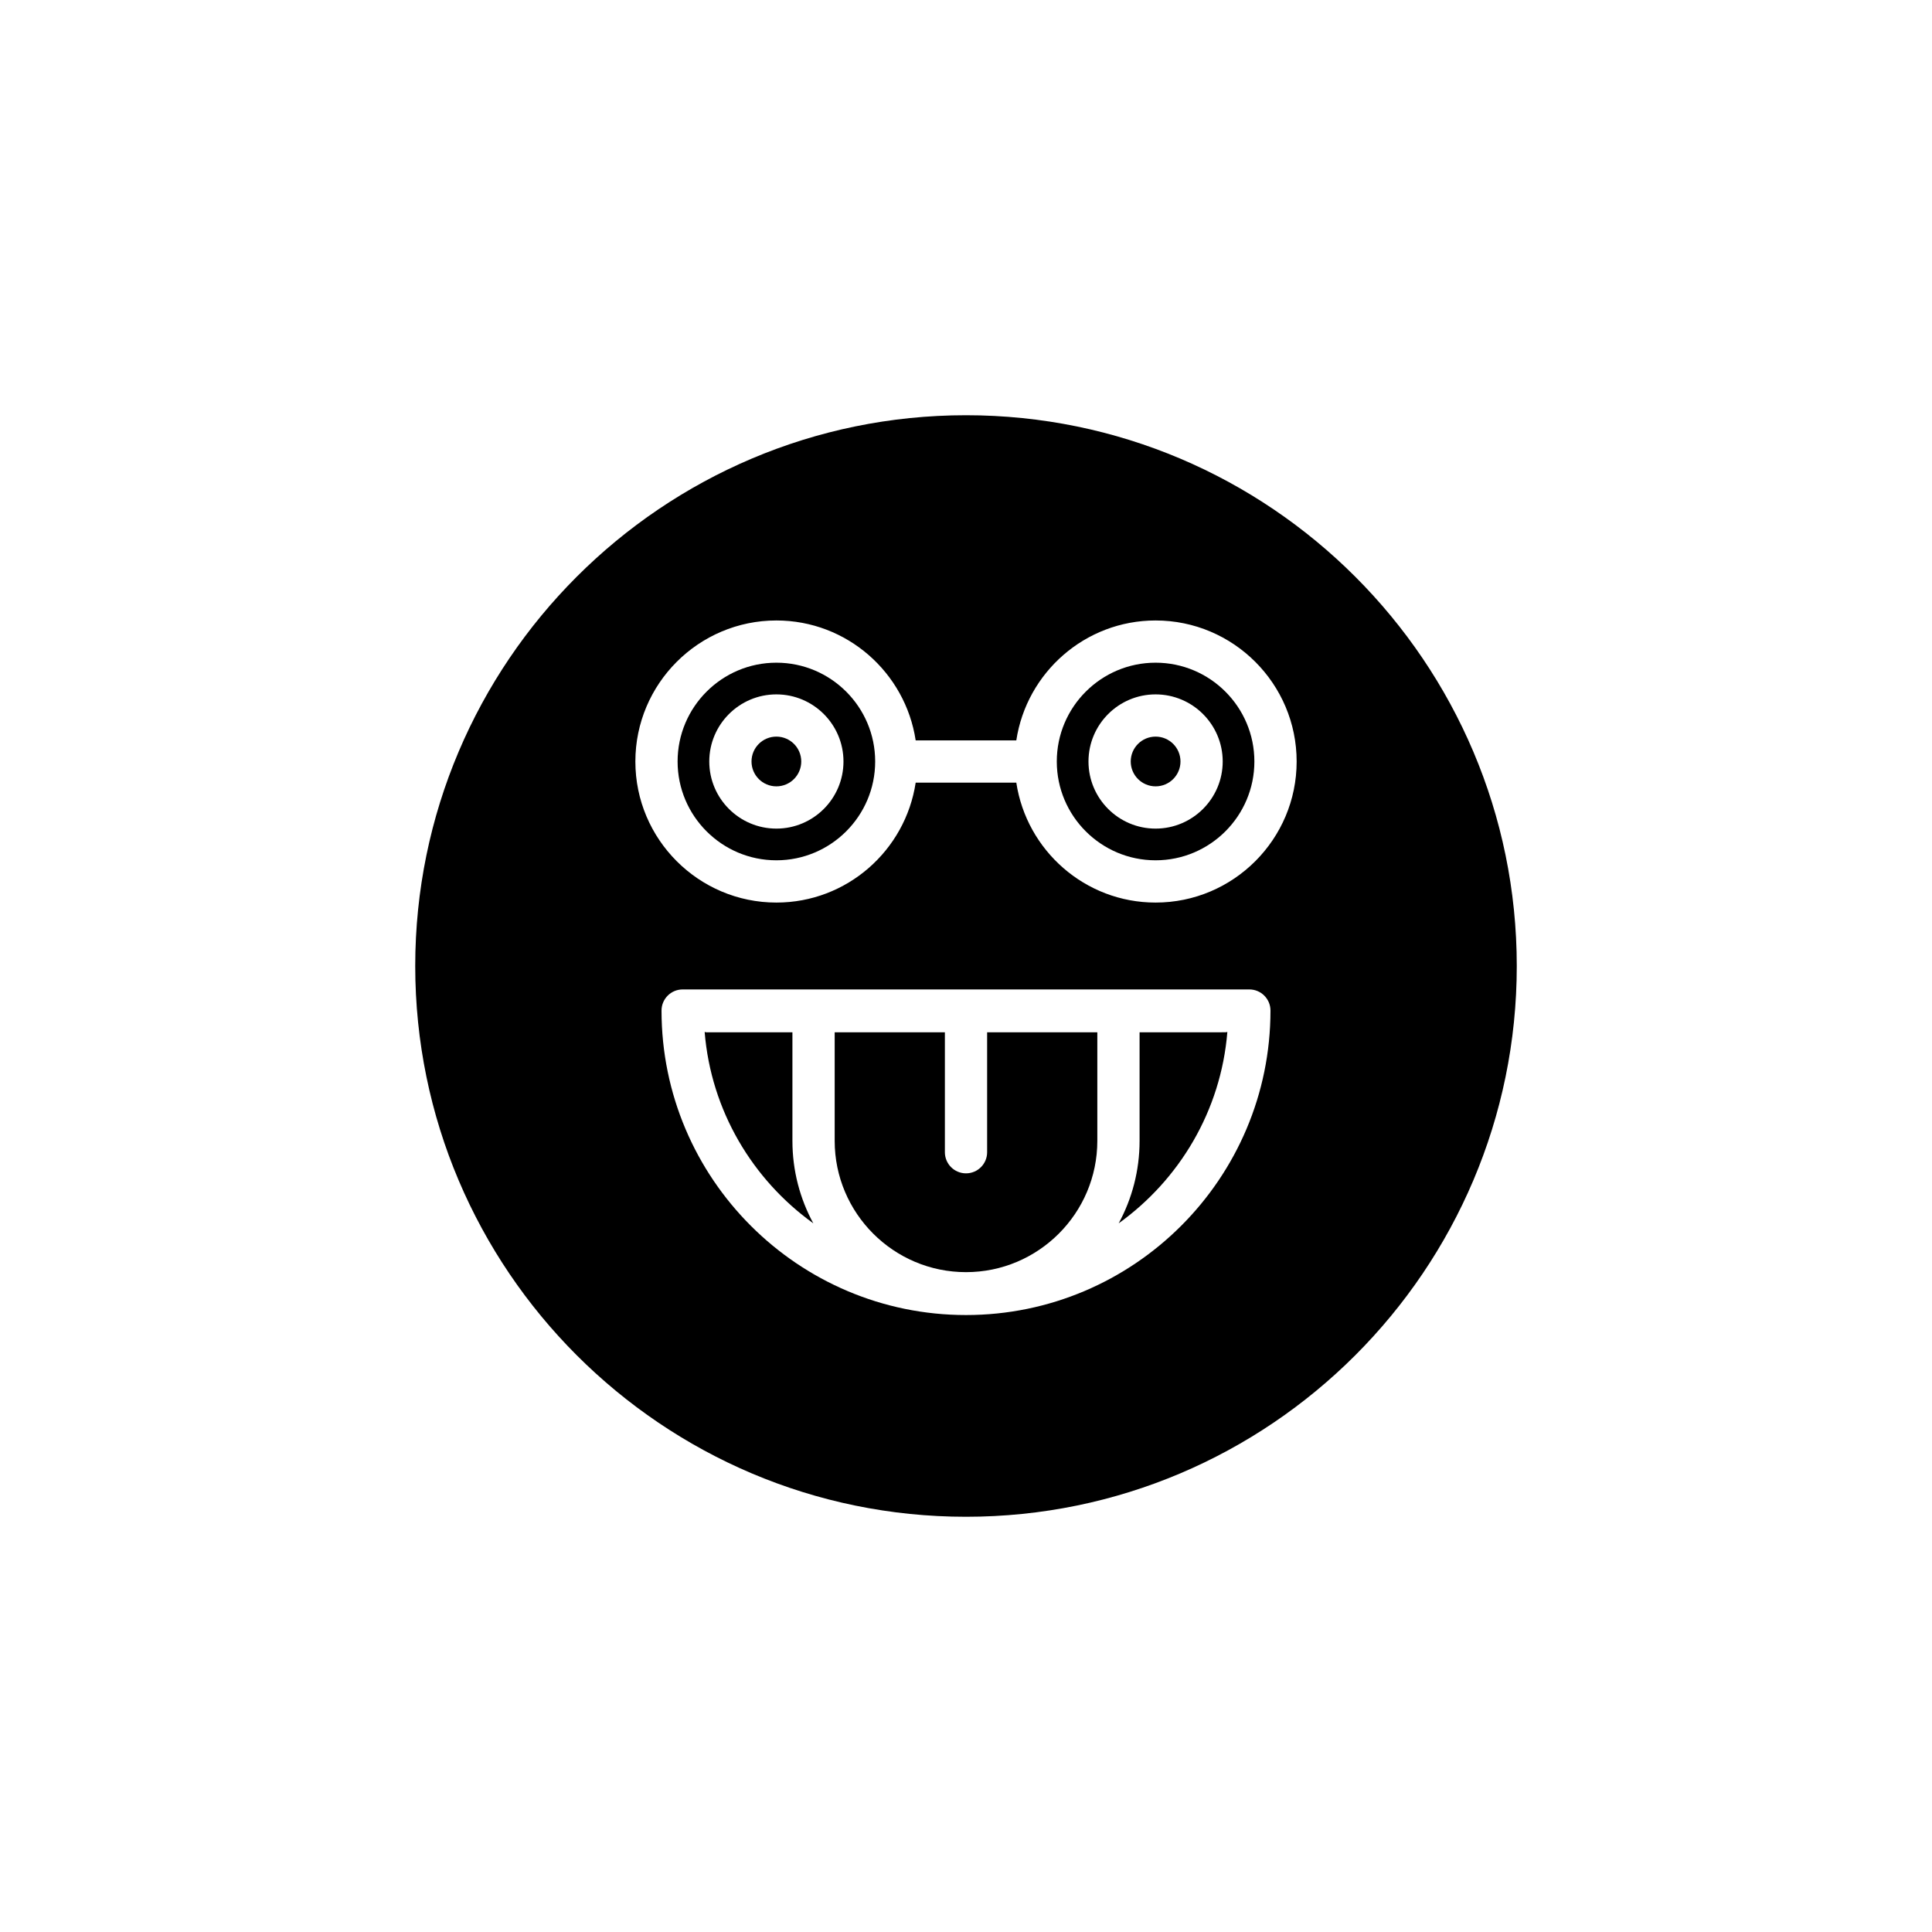
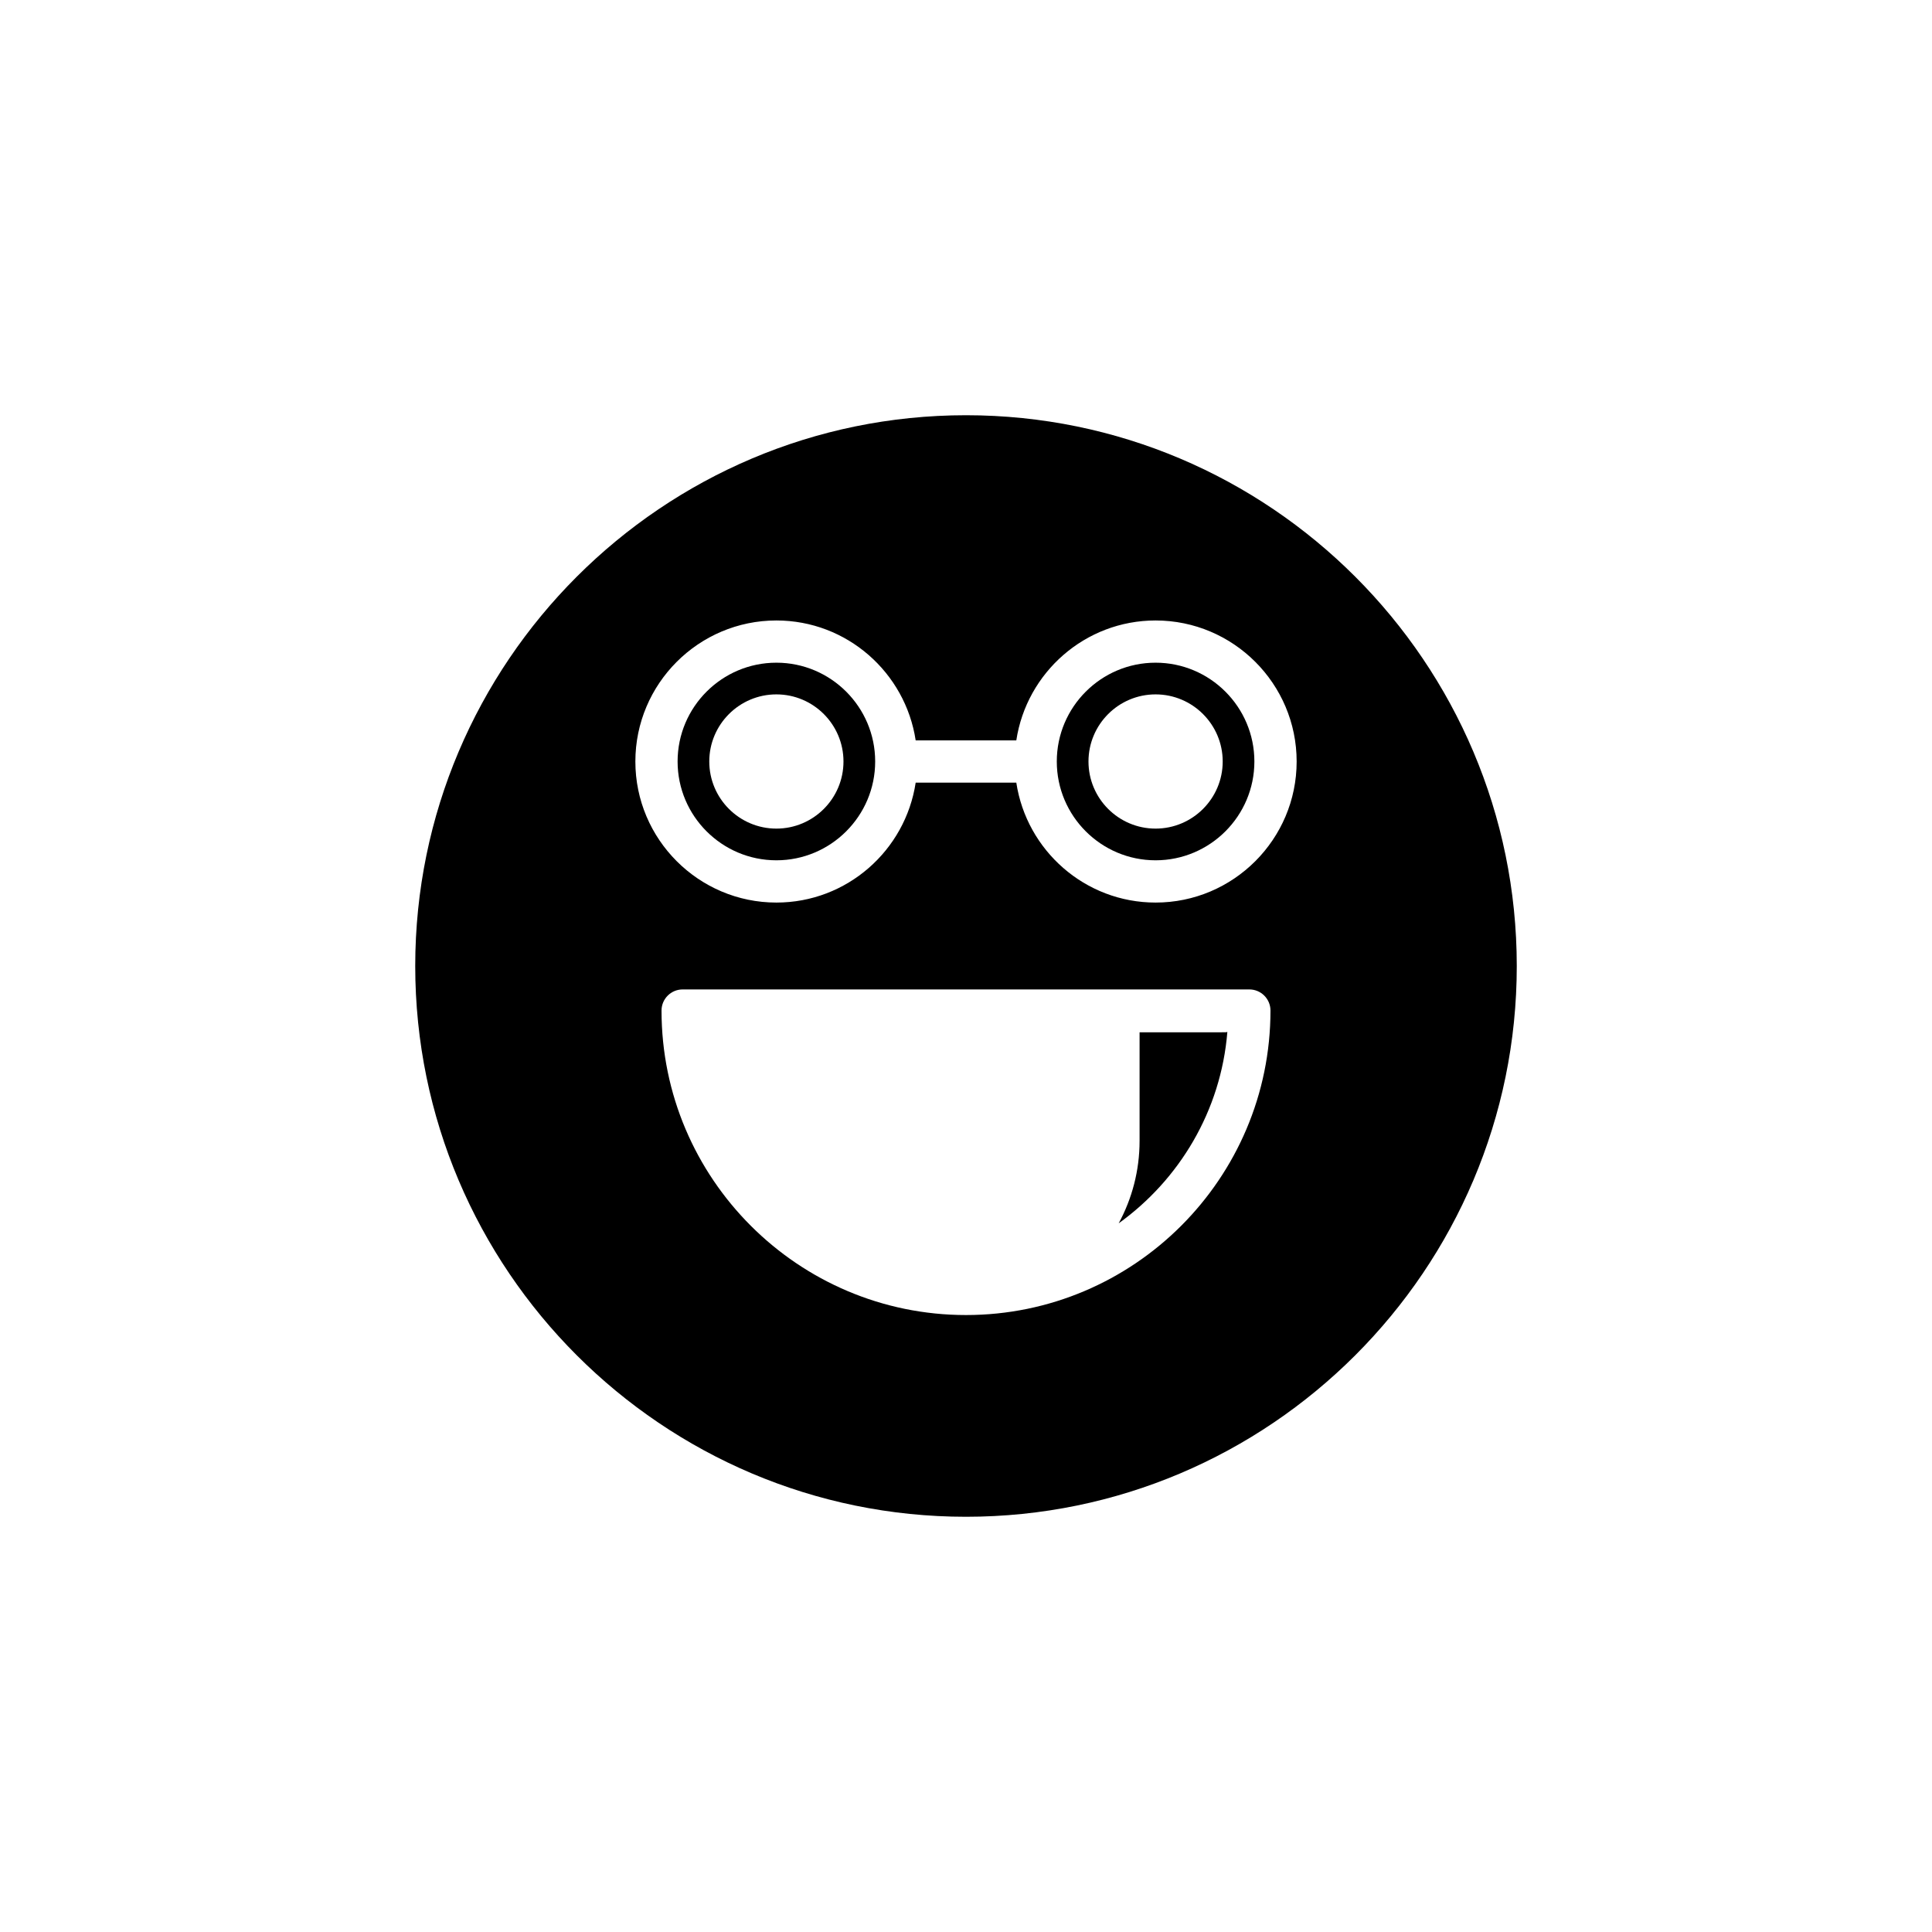
<svg xmlns="http://www.w3.org/2000/svg" fill="#000000" width="800px" height="800px" version="1.1" viewBox="144 144 512 512">
  <g>
    <path d="m446 417.57v28.762c0 7.91-2.008 15.355-5.539 21.863 16.105-11.586 27.105-29.836 28.801-50.719-0.156 0.012-0.289 0.09-0.449 0.09z" />
    <path d="m349.75 319.62c-14.438 0-26.18 11.746-26.18 26.184s11.742 26.184 26.18 26.184 26.18-11.746 26.18-26.184-11.742-26.184-26.18-26.184zm0 43.969c-9.809 0-17.785-7.981-17.785-17.785 0-9.809 7.977-17.785 17.785-17.785s17.781 7.981 17.781 17.785c0 9.809-7.973 17.785-17.781 17.785z" />
-     <path d="m356.34 345.8c0 3.637-2.949 6.59-6.59 6.59s-6.59-2.953-6.59-6.59c0-3.641 2.949-6.59 6.59-6.59s6.59 2.949 6.59 6.59" />
-     <path d="m405.6 449.35c0 3.09-2.504 5.598-5.598 5.598s-5.598-2.508-5.598-5.598v-31.781h-29.203v28.762c0 19.188 15.613 34.801 34.801 34.801s34.801-15.609 34.801-34.801v-28.762h-29.203z" />
-     <path d="m354 417.57h-22.812c-0.16 0-0.293-0.078-0.449-0.09 1.695 20.879 12.699 39.129 28.801 50.719-3.531-6.508-5.539-13.953-5.539-21.863z" />
-     <path d="m456.84 345.8c0 3.641-2.953 6.59-6.59 6.59-3.641 0-6.594-2.949-6.594-6.59 0-3.641 2.953-6.59 6.594-6.59 3.637 0 6.59 2.949 6.59 6.59" />
    <path d="m400 254.04c-80.48 0-145.96 65.477-145.96 145.96 0 80.48 65.48 145.96 145.96 145.96s145.96-65.477 145.96-145.96c-0.004-80.484-65.48-145.96-145.96-145.96zm0 238.46c-44.492 0-80.688-36.199-80.688-80.691 0-3.09 2.504-5.598 5.598-5.598h150.18c3.094 0 5.598 2.508 5.598 5.598 0 44.496-36.195 80.691-80.688 80.691zm50.242-109.31c-18.703 0-34.195-13.824-36.91-31.781h-26.668c-2.715 17.957-18.207 31.781-36.91 31.781-20.609 0-37.375-16.77-37.375-37.379 0-20.609 16.766-37.379 37.375-37.379 18.703 0 34.195 13.824 36.91 31.781h26.668c2.715-17.957 18.207-31.781 36.91-31.781 20.609 0 37.383 16.77 37.383 37.379 0 20.609-16.773 37.379-37.383 37.379z" />
    <path d="m450.24 319.62c-14.438 0-26.18 11.746-26.18 26.184s11.742 26.184 26.18 26.184 26.184-11.746 26.184-26.184c0.004-14.438-11.746-26.184-26.184-26.184zm0 43.969c-9.809 0-17.781-7.981-17.781-17.785 0-9.809 7.977-17.785 17.781-17.785 9.809 0 17.789 7.981 17.789 17.785 0 9.809-7.981 17.785-17.789 17.785z" />
  </g>
</svg>